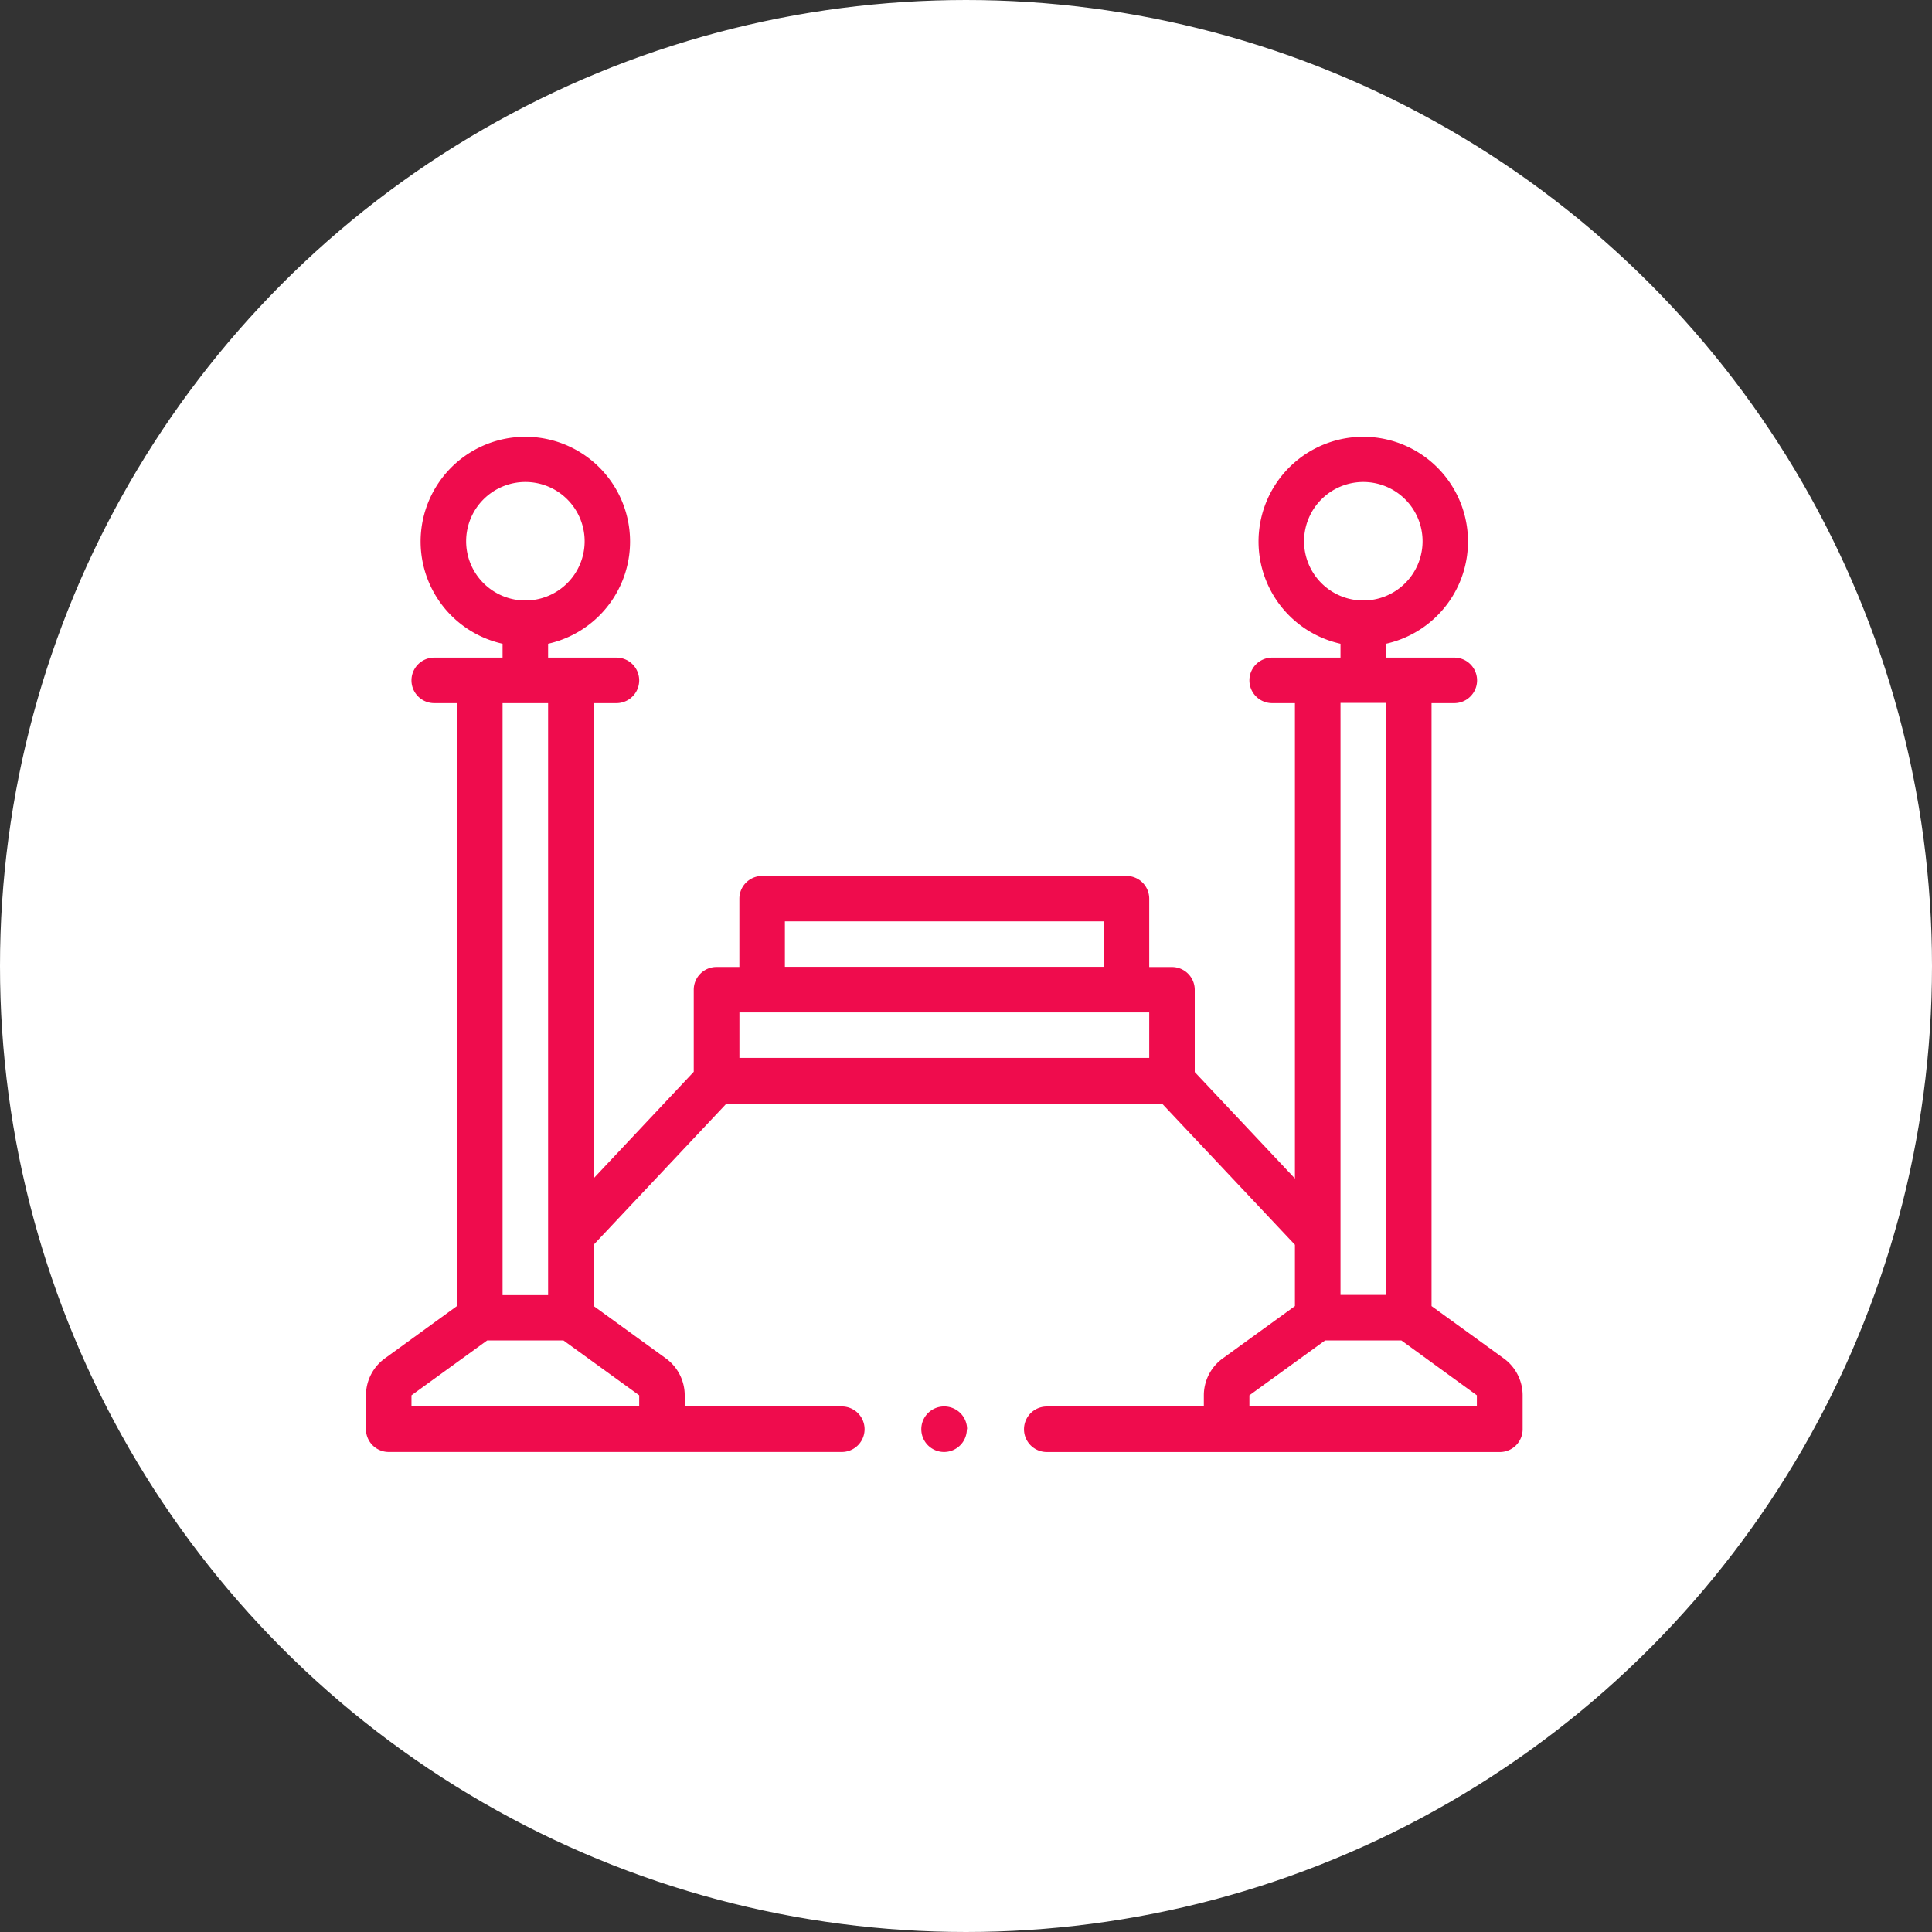
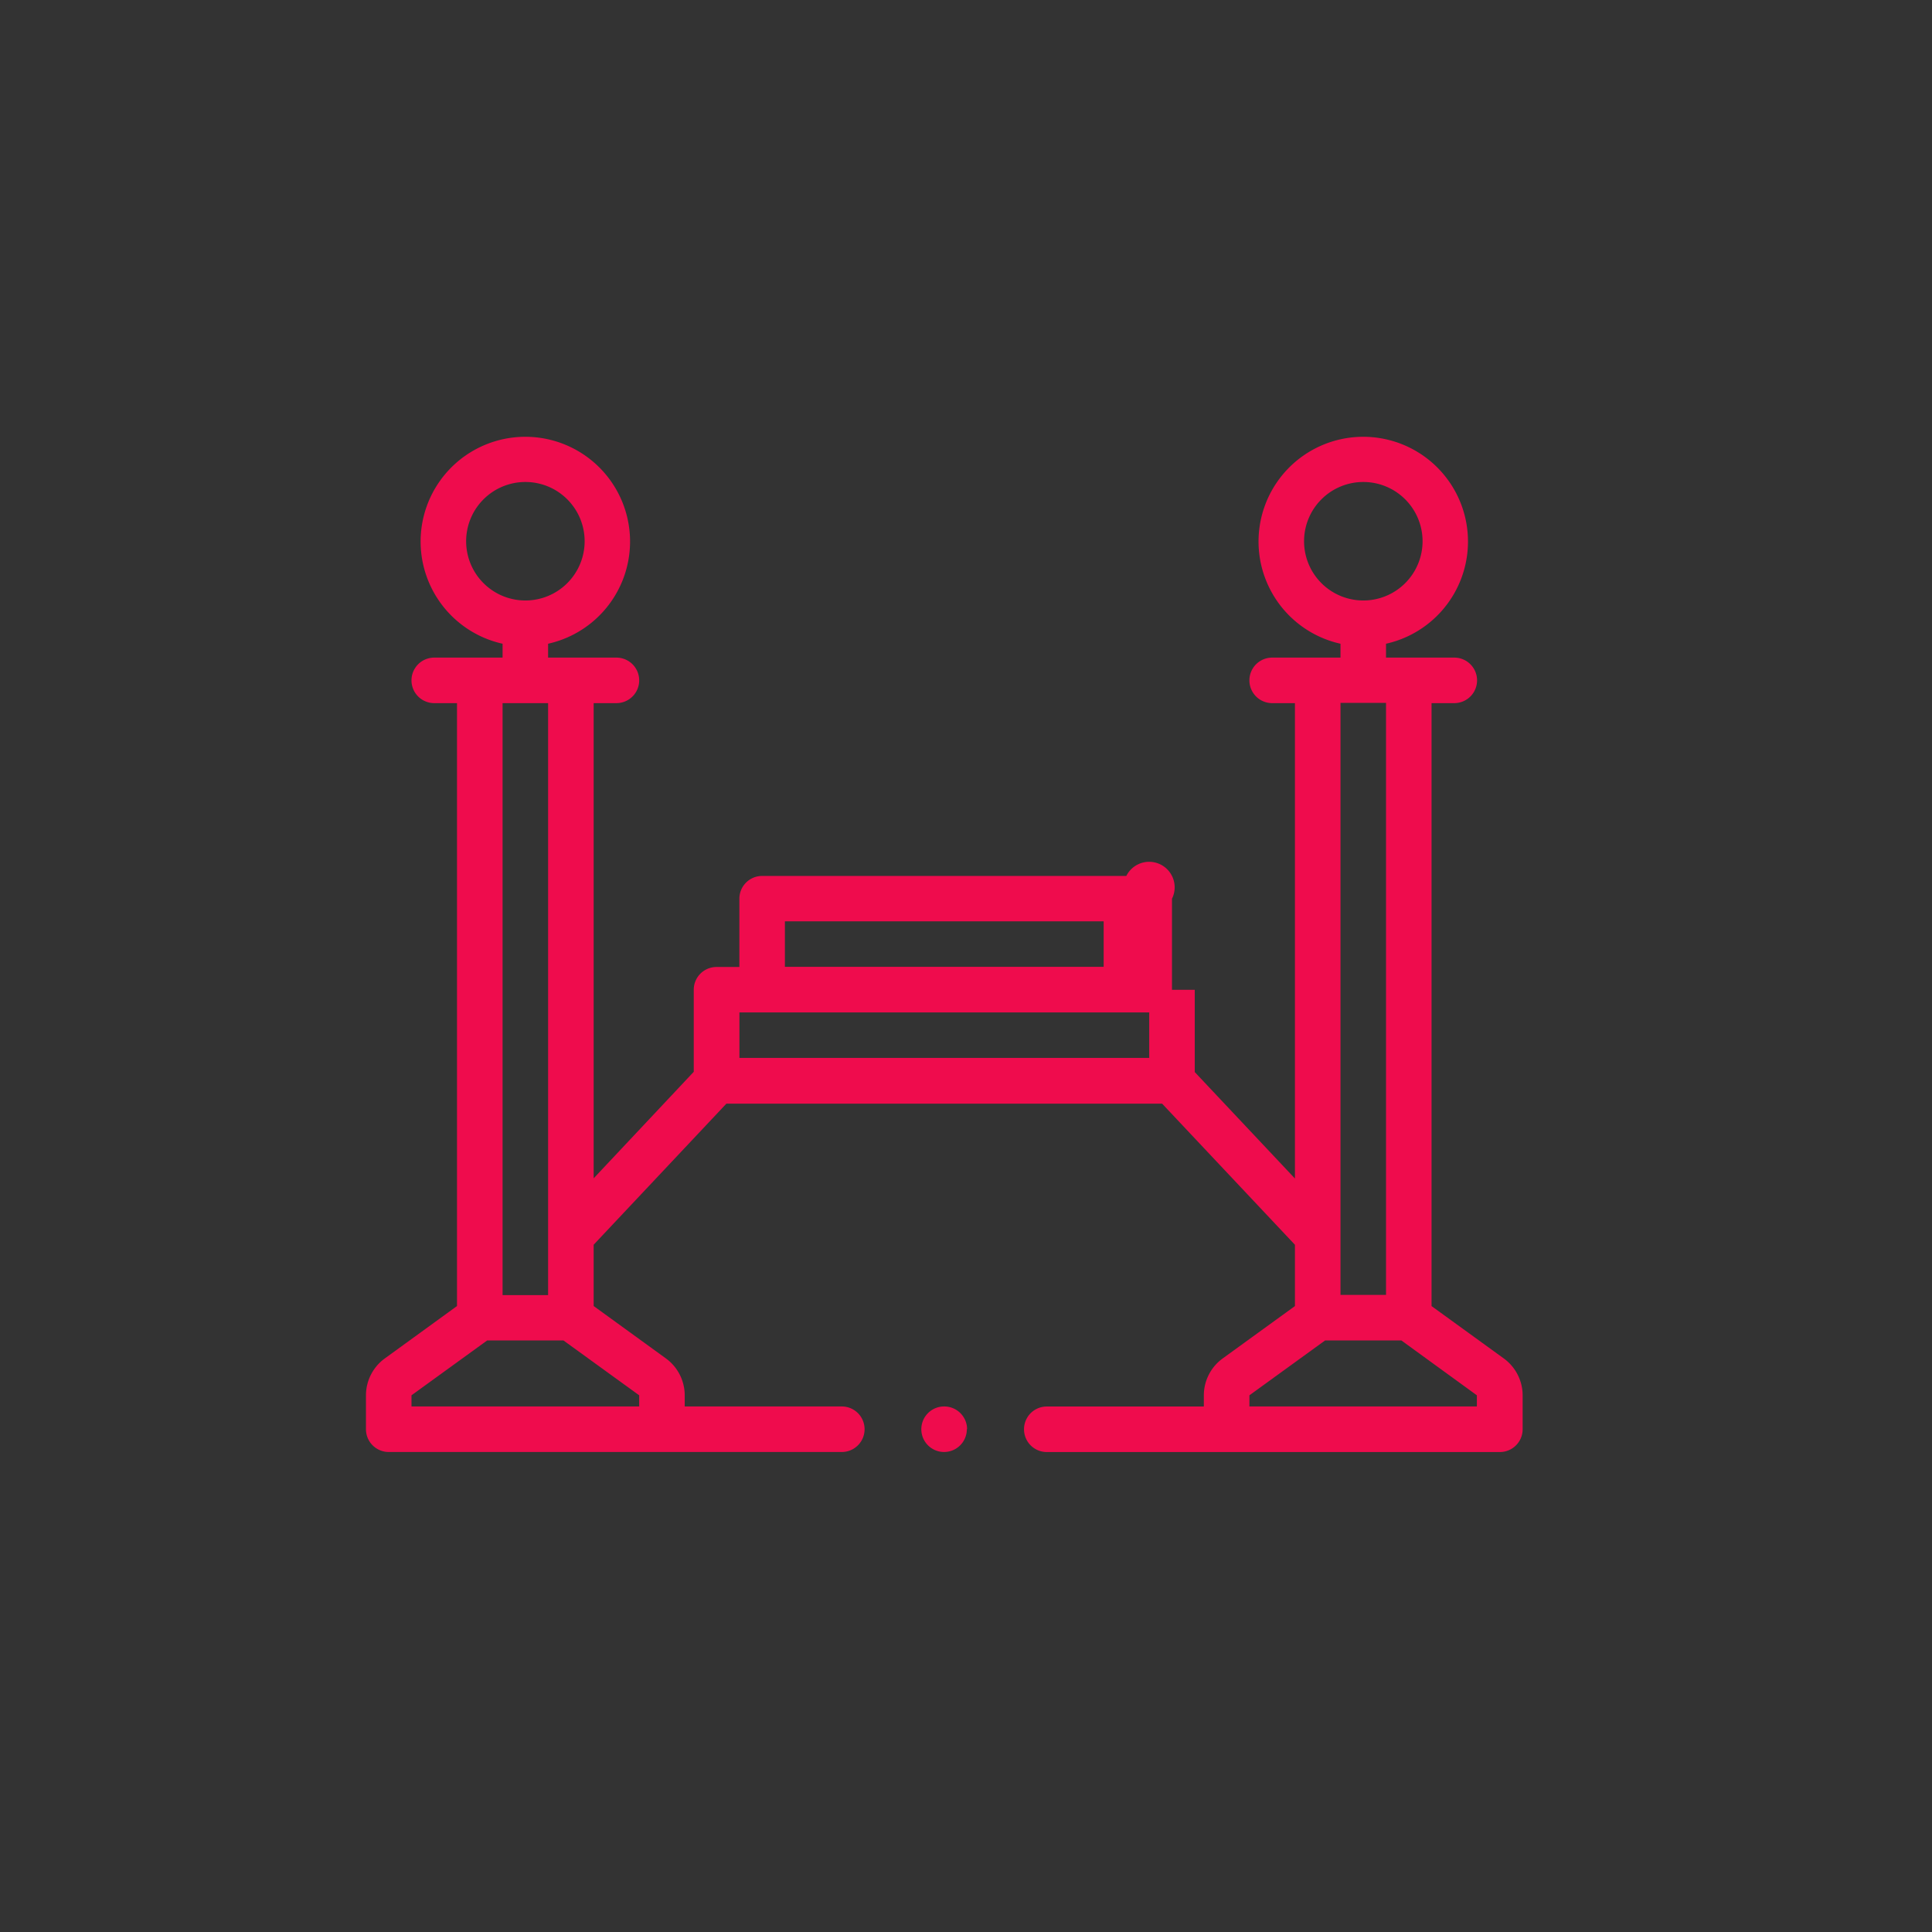
<svg xmlns="http://www.w3.org/2000/svg" width="39.13" height="39.13" viewBox="0 0 39.13 39.13">
  <rect x="0" y="0" width="39.13" height="39.13" fill="#333333" stroke="none" />
  <g id="redcarpet" transform="translate(0.005 0.005)">
    <g id="Layer_1" data-name="Layer 1">
-       <circle id="Ellipse_27" data-name="Ellipse 27" cx="19.44" cy="19.44" r="19.44" transform="translate(0.12 0.12)" fill="#fff" stroke="#fff" stroke-miterlimit="10" stroke-width="0.25" />
      <g id="red-carpet" transform="translate(7.407 -22.164)">
-         <path id="Path_3343" data-name="Path 3343" d="M23.046,49.673l-1.464-1.061V36.4h.461a.461.461,0,1,0,0-.922H20.66v-.281a2.121,2.121,0,1,0-.922,0v.281H18.354a.461.461,0,1,0,0,.922h.461v9.628l-2.029-2.156V42.206a.461.461,0,0,0-.461-.461h-.461V40.361A.461.461,0,0,0,15.4,39.9H8.024a.461.461,0,0,0-.461.461v1.383H7.1a.461.461,0,0,0-.461.461v1.662L4.612,46.024V36.4h.461a.461.461,0,1,0,0-.922H3.689v-.281a2.121,2.121,0,1,0-.922,0v.281H1.383a.461.461,0,1,0,0,.922h.461V48.611L.381,49.673A.925.925,0,0,0,0,50.419v.687a.461.461,0,0,0,.461.461H9.638a.461.461,0,0,0,0-.922H6.456v-.226a.925.925,0,0,0-.381-.747L4.612,48.611V47.369L7.3,44.512h8.825l2.69,2.858v1.242l-1.464,1.061a.925.925,0,0,0-.381.747v.226H13.789a.461.461,0,0,0,0,.922h9.177a.461.461,0,0,0,.461-.461v-.687A.925.925,0,0,0,23.046,49.673ZM2.029,33.121a1.2,1.2,0,1,1,1.2,1.2A1.2,1.2,0,0,1,2.029,33.121ZM2.767,36.4h.922v11.99H2.767ZM5.534,50.419v.226H.922v-.226l1.533-1.111H4Zm2.951-9.6h6.456v.922H8.485Zm7.379,2.767h-8.3v-.922h8.3ZM19,33.121a1.2,1.2,0,1,1,1.2,1.2A1.2,1.2,0,0,1,19,33.121Zm.738,3.274h.922v11.99h-.922ZM22.5,50.645H17.893v-.226l1.533-1.111h1.545L22.5,50.419Zm-10.33.461a.461.461,0,1,1-.461-.461A.462.462,0,0,1,12.175,51.106Z" fill="#ef0c4d" />
+         <path id="Path_3343" data-name="Path 3343" d="M23.046,49.673l-1.464-1.061V36.4h.461a.461.461,0,1,0,0-.922H20.66v-.281a2.121,2.121,0,1,0-.922,0v.281H18.354a.461.461,0,1,0,0,.922h.461v9.628l-2.029-2.156V42.206h-.461V40.361A.461.461,0,0,0,15.4,39.9H8.024a.461.461,0,0,0-.461.461v1.383H7.1a.461.461,0,0,0-.461.461v1.662L4.612,46.024V36.4h.461a.461.461,0,1,0,0-.922H3.689v-.281a2.121,2.121,0,1,0-.922,0v.281H1.383a.461.461,0,1,0,0,.922h.461V48.611L.381,49.673A.925.925,0,0,0,0,50.419v.687a.461.461,0,0,0,.461.461H9.638a.461.461,0,0,0,0-.922H6.456v-.226a.925.925,0,0,0-.381-.747L4.612,48.611V47.369L7.3,44.512h8.825l2.69,2.858v1.242l-1.464,1.061a.925.925,0,0,0-.381.747v.226H13.789a.461.461,0,0,0,0,.922h9.177a.461.461,0,0,0,.461-.461v-.687A.925.925,0,0,0,23.046,49.673ZM2.029,33.121a1.2,1.2,0,1,1,1.2,1.2A1.2,1.2,0,0,1,2.029,33.121ZM2.767,36.4h.922v11.99H2.767ZM5.534,50.419v.226H.922v-.226l1.533-1.111H4Zm2.951-9.6h6.456v.922H8.485Zm7.379,2.767h-8.3v-.922h8.3ZM19,33.121a1.2,1.2,0,1,1,1.2,1.2A1.2,1.2,0,0,1,19,33.121Zm.738,3.274h.922v11.99h-.922ZM22.5,50.645H17.893v-.226l1.533-1.111h1.545L22.5,50.419Zm-10.33.461a.461.461,0,1,1-.461-.461A.462.462,0,0,1,12.175,51.106Z" fill="#ef0c4d" />
      </g>
    </g>
  </g>
</svg>